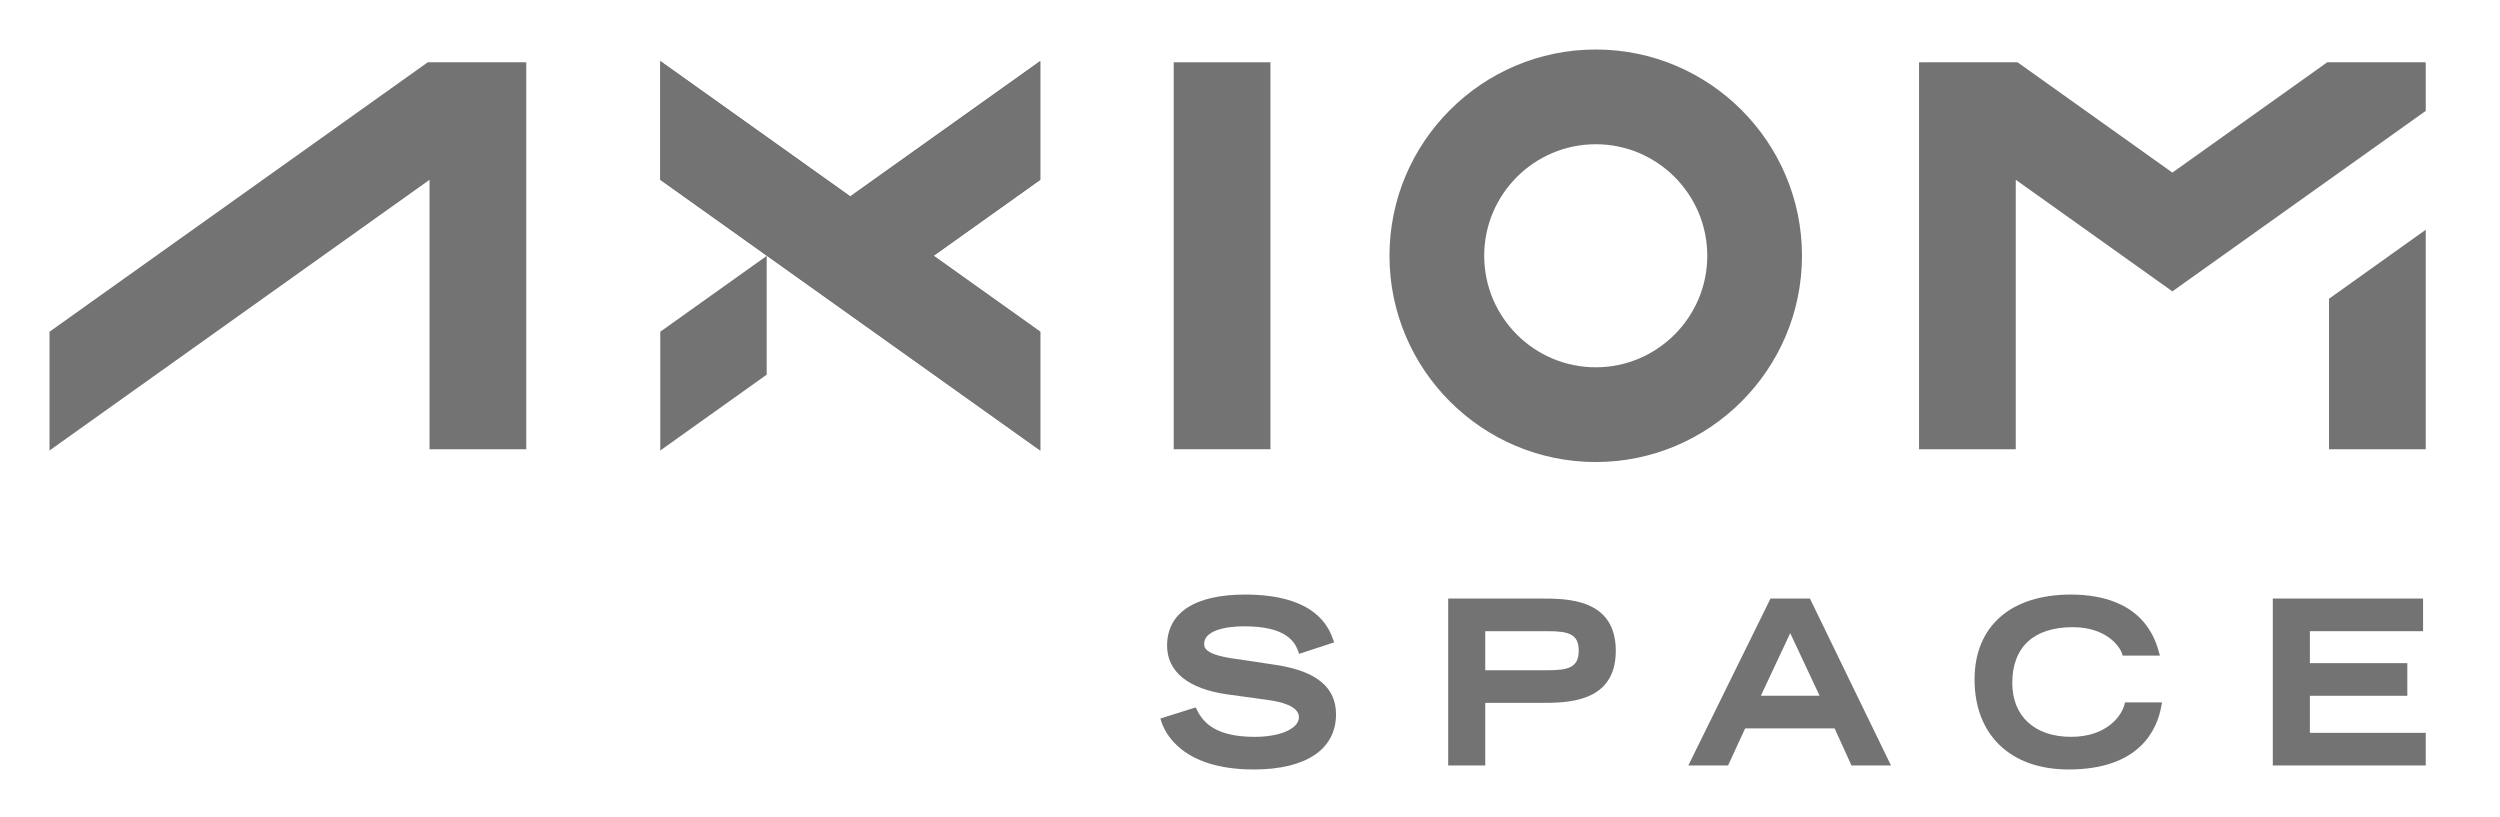
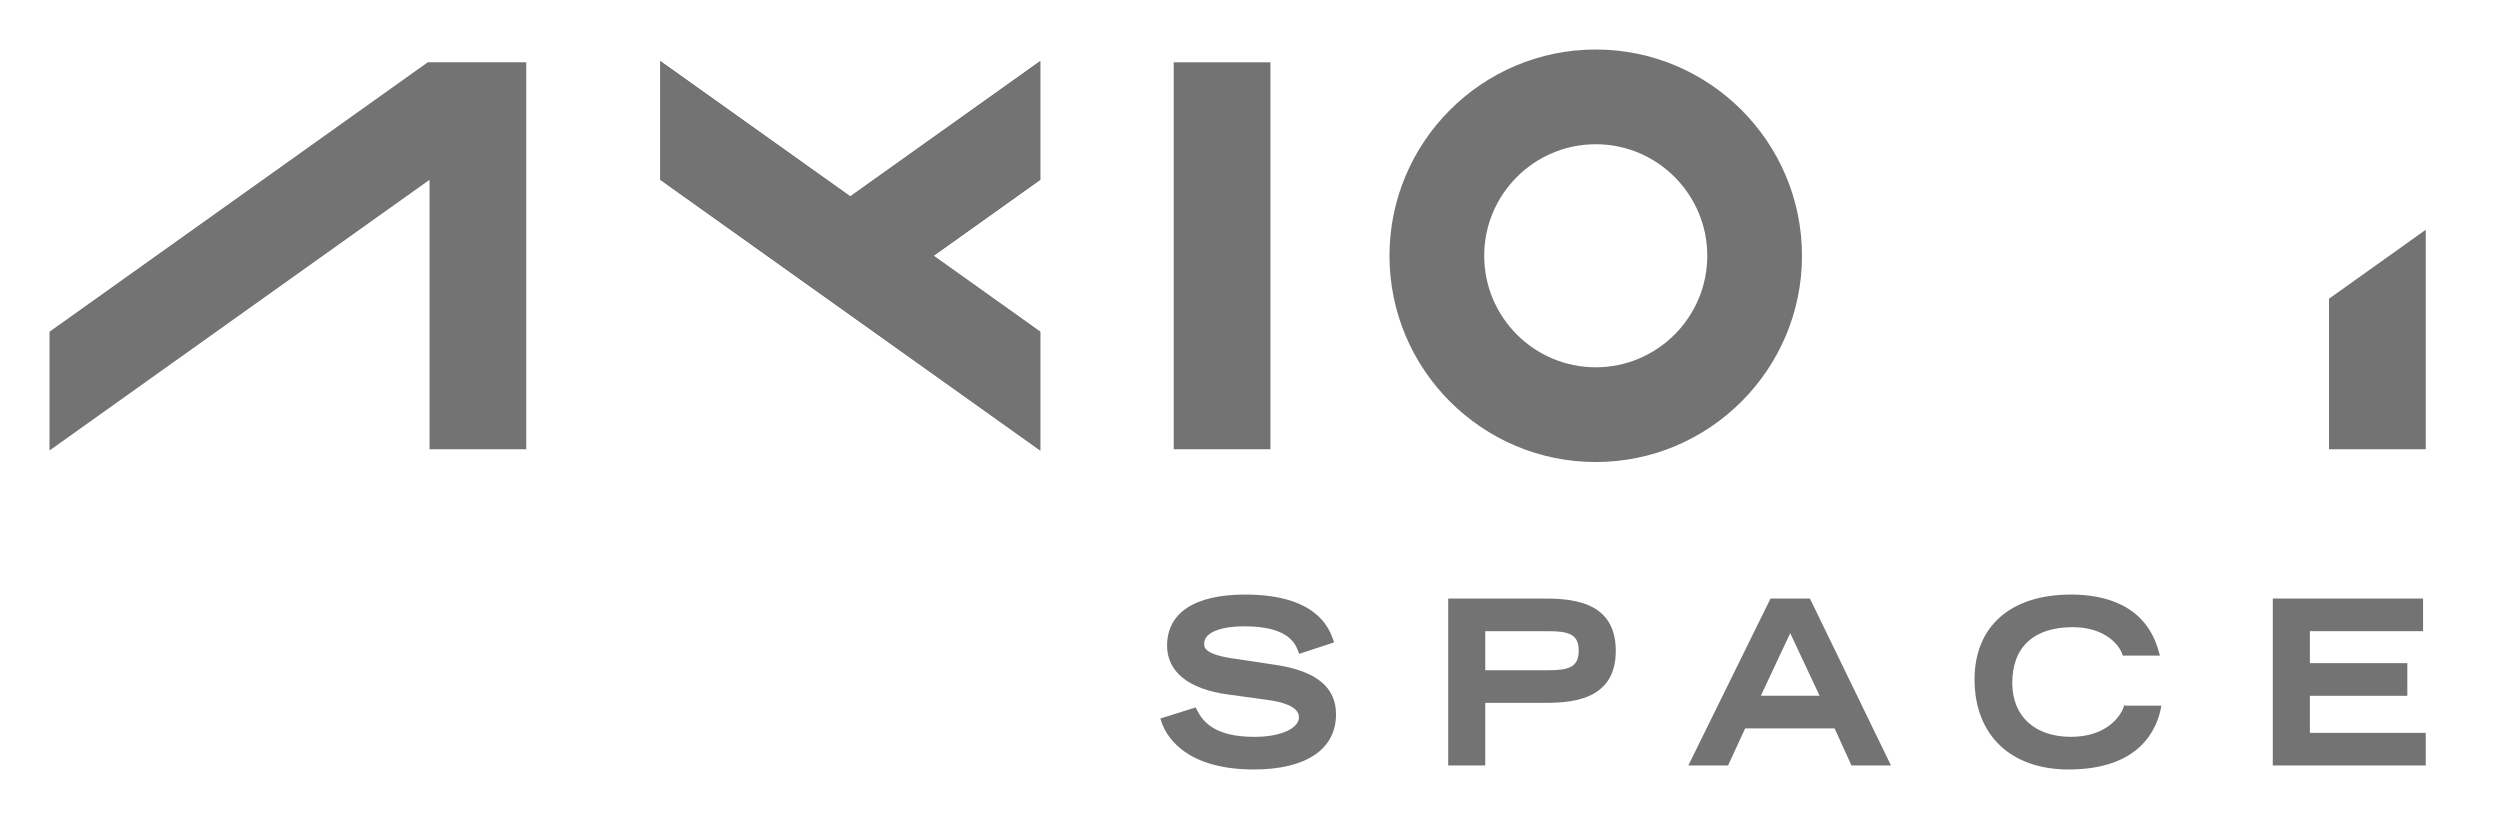
<svg xmlns="http://www.w3.org/2000/svg" width="101" height="33" viewBox="0 0 101 33" fill="none">
  <path fill-rule="evenodd" clip-rule="evenodd" d="M51.557 26.864L50.011 26.631C48.648 26.461 48.648 26.154 48.648 26.006C48.648 25.487 49.484 25.303 50.266 25.303C51.901 25.303 52.294 25.879 52.448 26.313L52.484 26.416L53.899 25.951L53.86 25.843C53.698 25.392 53.204 24.02 50.302 24.02C48.269 24.02 47.15 24.754 47.15 26.087C47.15 27.14 48.019 27.839 49.596 28.055L51.158 28.27C51.76 28.345 52.477 28.528 52.477 28.975C52.477 29.435 51.724 29.769 50.688 29.769C49.094 29.769 48.601 29.179 48.349 28.666L48.307 28.579L46.88 29.027L46.913 29.134C47.054 29.592 47.741 31.087 50.652 31.087C52.764 31.087 53.975 30.275 53.975 28.858C53.975 27.766 53.184 27.114 51.557 26.864Z" fill="#737373" />
  <path fill-rule="evenodd" clip-rule="evenodd" d="M62.529 27.078H60.004V25.5H62.529C63.376 25.5 63.78 25.617 63.78 26.284C63.78 26.959 63.376 27.078 62.529 27.078ZM62.251 24.181H58.507V30.925H60.004V28.396H62.251C63.309 28.396 65.278 28.396 65.278 26.293C65.278 24.181 63.309 24.181 62.251 24.181Z" fill="#737373" />
  <path fill-rule="evenodd" clip-rule="evenodd" d="M73.512 28.109H71.138L72.325 25.579L73.512 28.109ZM71.529 24.181L68.208 30.925H69.814L70.504 29.428H74.118L74.8 30.925H76.396L73.121 24.181H71.529Z" fill="#737373" />
-   <path fill-rule="evenodd" clip-rule="evenodd" d="M85.829 28.463C85.716 28.915 85.118 29.768 83.668 29.768C82.205 29.768 81.296 28.935 81.296 27.594C81.296 26.139 82.164 25.338 83.74 25.338C85.093 25.338 85.636 26.111 85.732 26.408L85.757 26.486H87.26L87.21 26.309C86.69 24.417 84.997 24.02 83.668 24.02C81.228 24.02 79.772 25.302 79.772 27.45C79.772 29.693 81.227 31.087 83.569 31.087C86.447 31.087 87.155 29.472 87.321 28.51L87.344 28.378H85.85L85.829 28.463Z" fill="#737373" />
+   <path fill-rule="evenodd" clip-rule="evenodd" d="M85.829 28.463C85.716 28.915 85.118 29.768 83.668 29.768C82.205 29.768 81.296 28.935 81.296 27.594C81.296 26.139 82.164 25.338 83.74 25.338C85.093 25.338 85.636 26.111 85.732 26.408L85.757 26.486H87.26L87.21 26.309C86.69 24.417 84.997 24.02 83.668 24.02C81.228 24.02 79.772 25.302 79.772 27.45C79.772 29.693 81.227 31.087 83.569 31.087C86.447 31.087 87.155 29.472 87.321 28.51H85.85L85.829 28.463Z" fill="#737373" />
  <path fill-rule="evenodd" clip-rule="evenodd" d="M93.319 29.607V28.11H97.256V26.791H93.319V25.5H97.892V24.181H91.821V30.925H98V29.607H93.319Z" fill="#737373" />
  <path fill-rule="evenodd" clip-rule="evenodd" d="M64.468 5.827C61.983 5.827 59.962 7.848 59.962 10.333C59.962 12.817 61.983 14.839 64.468 14.839C66.952 14.839 68.974 12.817 68.974 10.333C68.974 7.848 66.952 5.827 64.468 5.827ZM64.468 18.666C59.873 18.666 56.135 14.927 56.135 10.333C56.135 5.738 59.873 2 64.468 2C69.062 2 72.8 5.738 72.8 10.333C72.8 14.927 69.062 18.666 64.468 18.666Z" fill="#737373" />
  <path fill-rule="evenodd" clip-rule="evenodd" d="M47.418 18.149H51.326V2.517H47.418V18.149Z" fill="#737373" />
  <path fill-rule="evenodd" clip-rule="evenodd" d="M42.027 2.466L34.351 7.934L26.675 2.466V7.264L42.027 18.2V13.402L37.719 10.333L42.027 7.264V2.466Z" fill="#737373" />
  <path fill-rule="evenodd" clip-rule="evenodd" d="M42.027 2.466L34.351 7.934L26.675 2.466V7.264L42.027 18.2V13.402L37.719 10.333L42.027 7.264V2.466Z" fill="#737373" />
  <path fill-rule="evenodd" clip-rule="evenodd" d="M17.283 2.515L2 13.402V18.2L17.353 7.264V18.149H21.261V2.517L17.283 2.515Z" fill="#737373" />
-   <path fill-rule="evenodd" clip-rule="evenodd" d="M30.974 10.339L26.675 13.402V18.2L30.974 15.137V10.339Z" fill="#737373" />
  <path fill-rule="evenodd" clip-rule="evenodd" d="M94.092 18.149H98V9.282L94.092 12.069V18.149Z" fill="#737373" />
-   <path fill-rule="evenodd" clip-rule="evenodd" d="M98 2.517L94.022 2.515L87.764 6.973L81.507 2.515L77.529 2.517V18.149H81.437V7.263L87.764 11.771L98 4.48V2.517Z" fill="#737373" />
</svg>